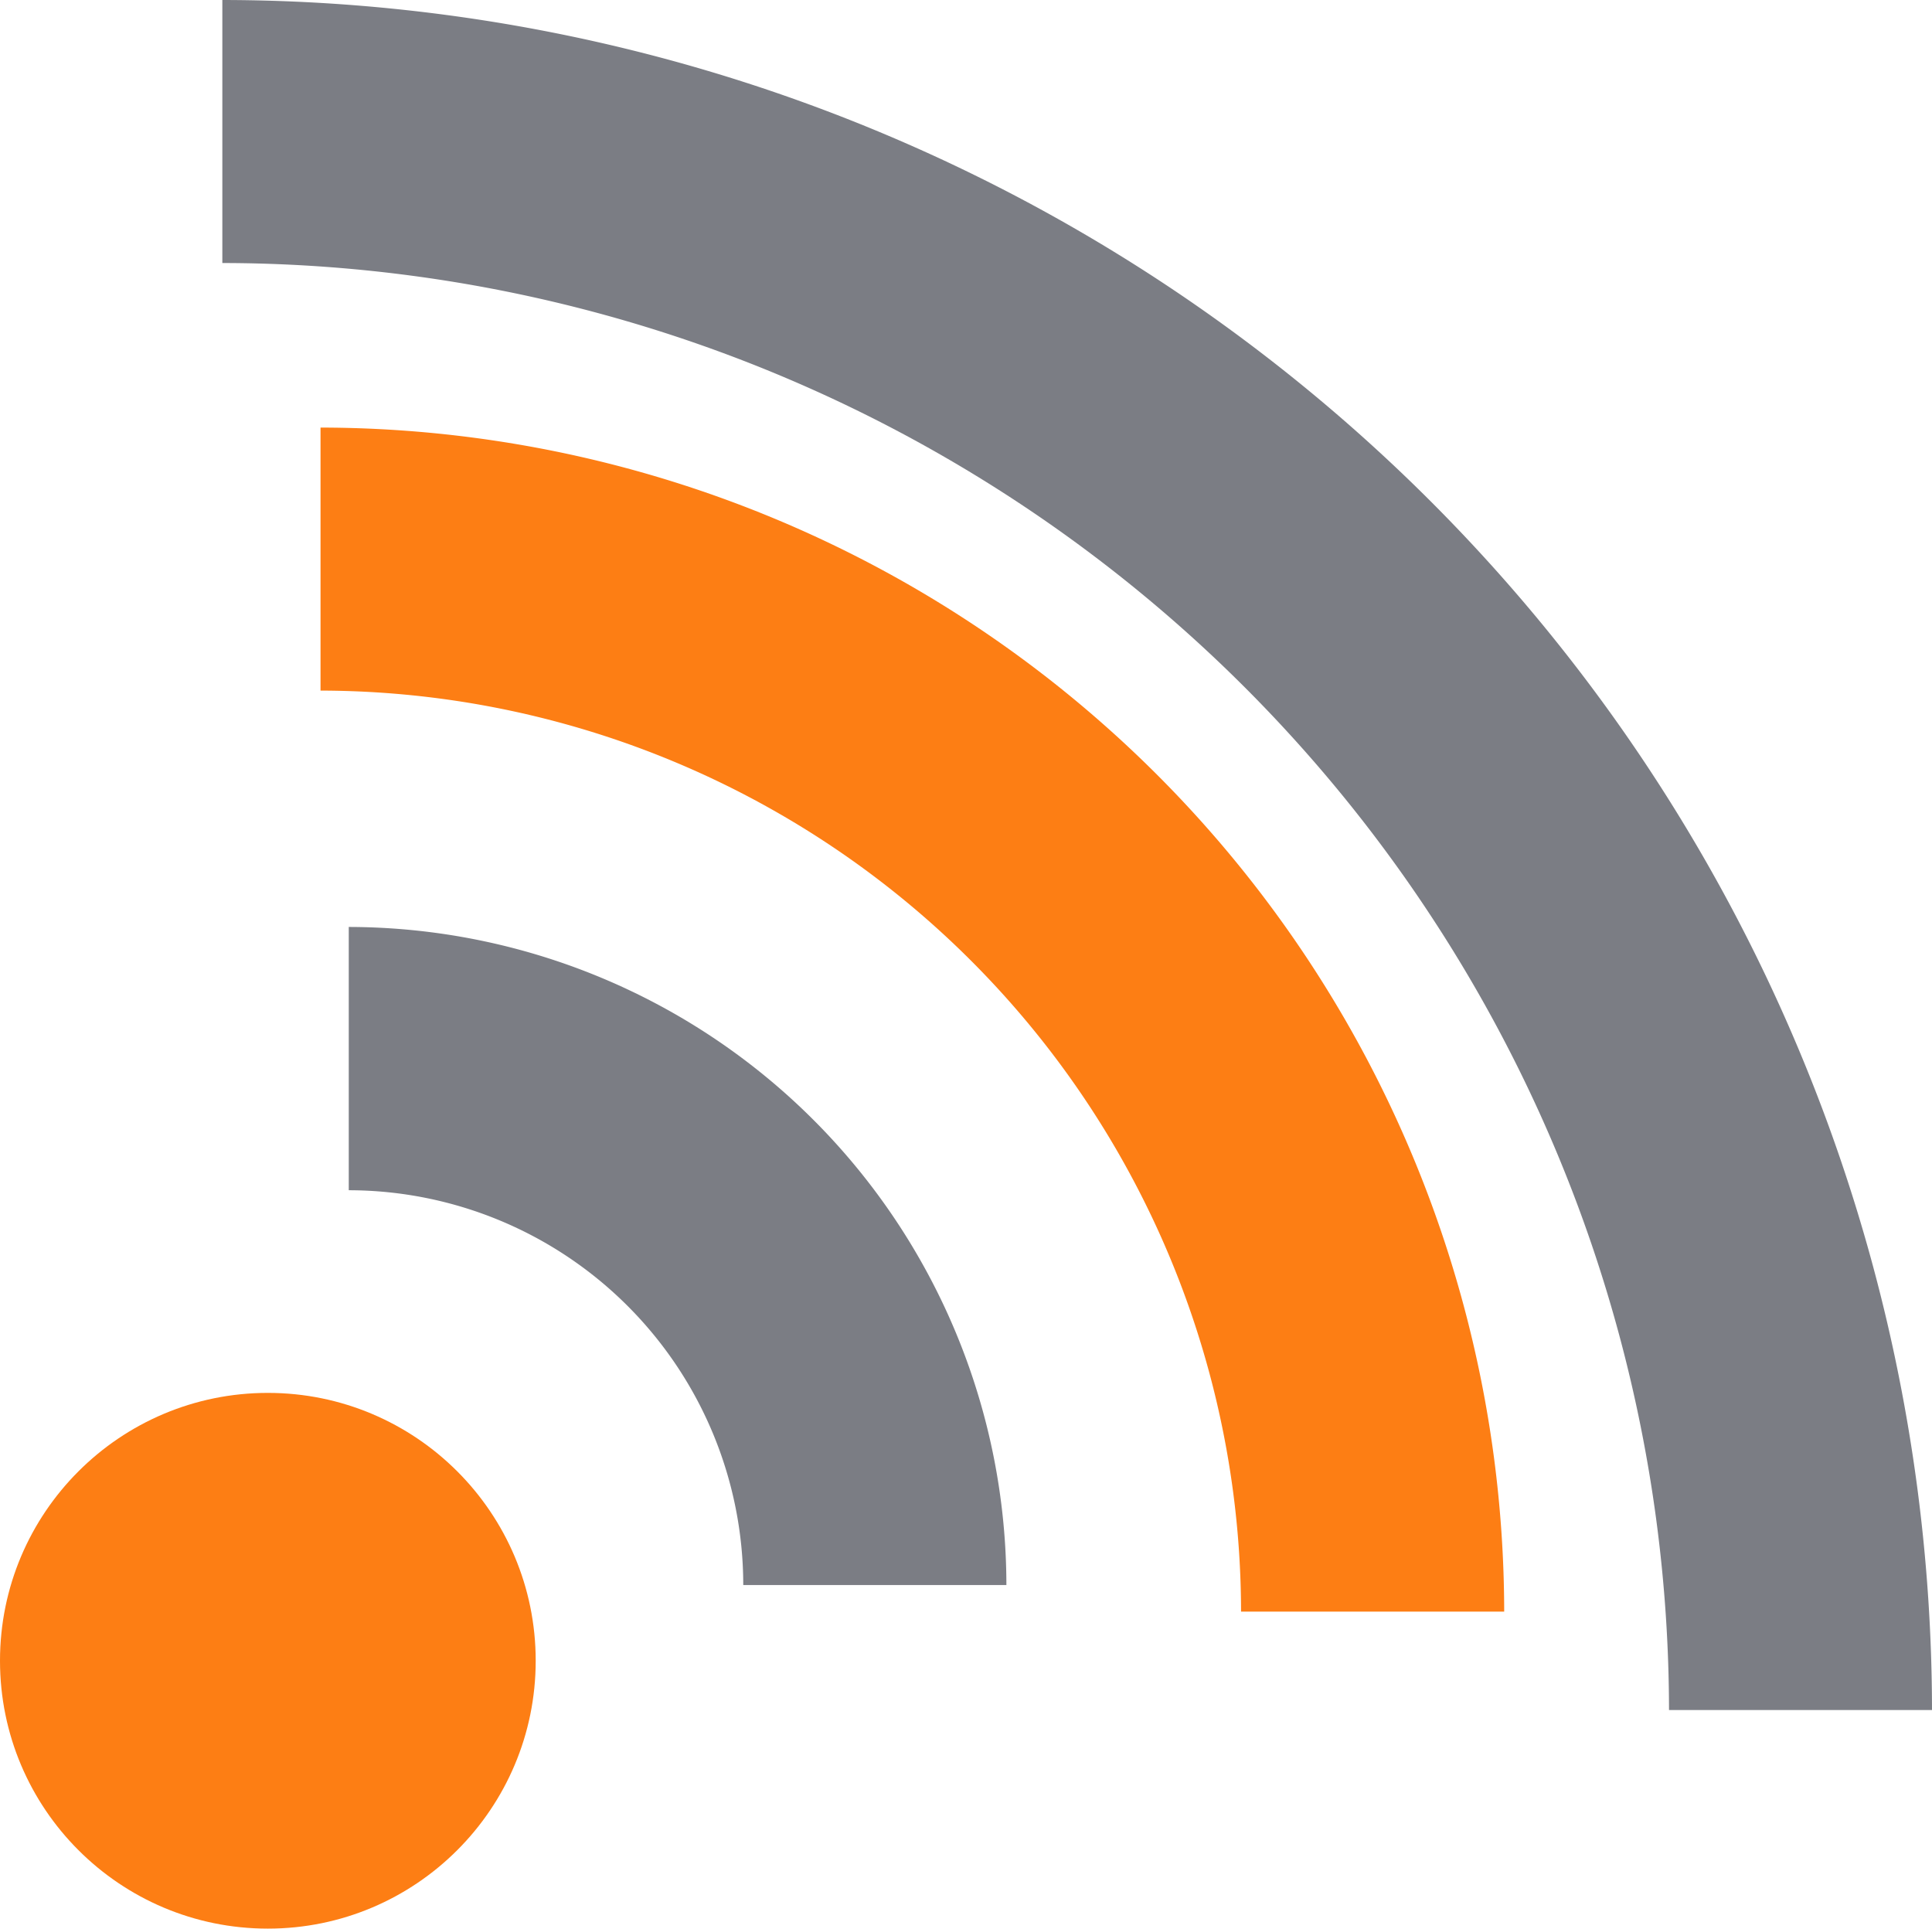
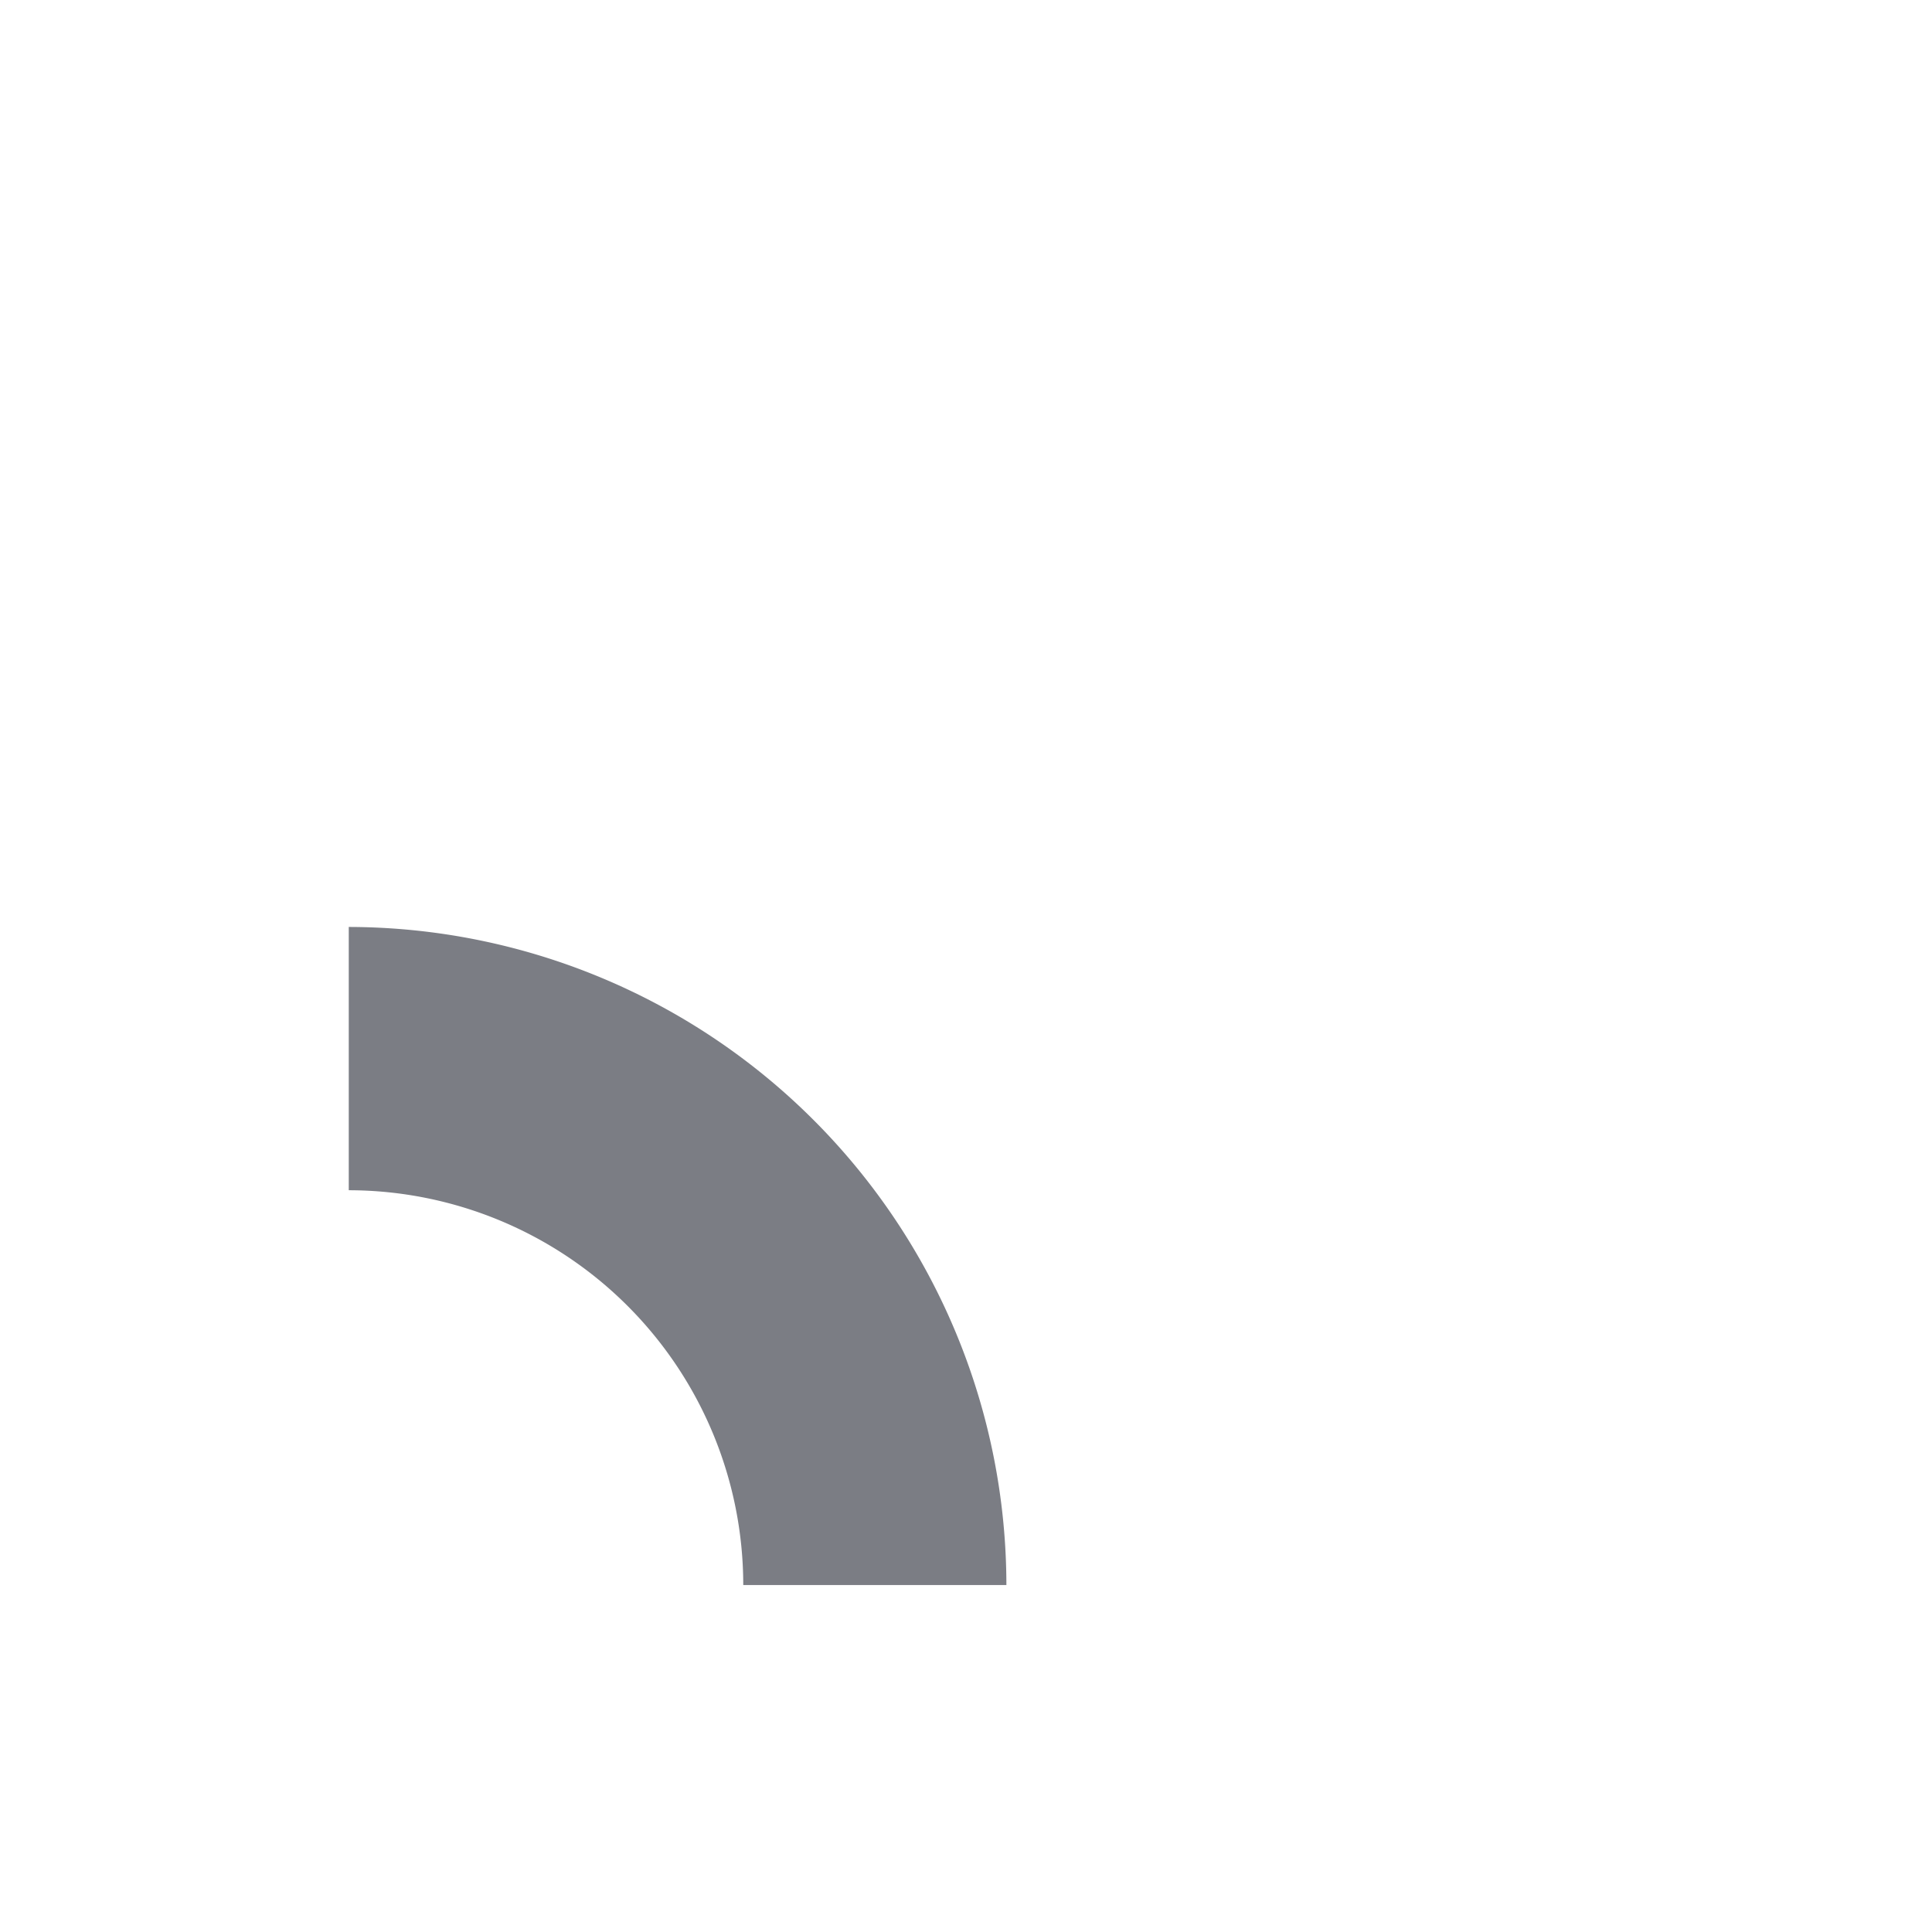
<svg xmlns="http://www.w3.org/2000/svg" width="90.162" height="90" viewBox="0 0 90.162 90">
  <g id="_008-rss-feed-reader-logo" data-name="008-rss-feed-reader-logo" transform="translate(0.021)">
    <g id="rss" transform="translate(-0.021)">
      <g id="Group_85" data-name="Group 85" transform="translate(0)">
-         <circle id="Ellipse_253" data-name="Ellipse 253" cx="12.5" cy="12.5" r="12.5" transform="translate(0 65)" fill="#fd7e14" />
        <g id="Group_82" data-name="Group 82" transform="translate(16.276 43.257)">
          <path id="Path_458" data-name="Path 458" d="M6.023,28.286a18.431,18.431,0,0,1,18.41,18.423h12.28A30.741,30.741,0,0,0,6.023,16Z" transform="translate(-6.023 -16)" fill="#7b7d84" />
        </g>
        <g id="Group_83" data-name="Group 83" transform="translate(14.954 19.953)">
-           <path id="Path_459" data-name="Path 459" d="M6,20.274A43.027,43.027,0,0,1,48.959,63.255h12.28A55.31,55.31,0,0,0,6,8Z" transform="translate(-5.996 -8)" fill="#fd7e14" />
-         </g>
+           </g>
        <g id="Group_84" data-name="Group 84" transform="translate(10.372)">
-           <path id="Path_460" data-name="Path 460" d="M6,12.274A67.6,67.6,0,0,1,73.513,79.8H85.786A79.876,79.876,0,0,0,6,0Z" transform="translate(-5.996)" fill="#7b7d84" />
-         </g>
+           </g>
      </g>
    </g>
  </g>
</svg>